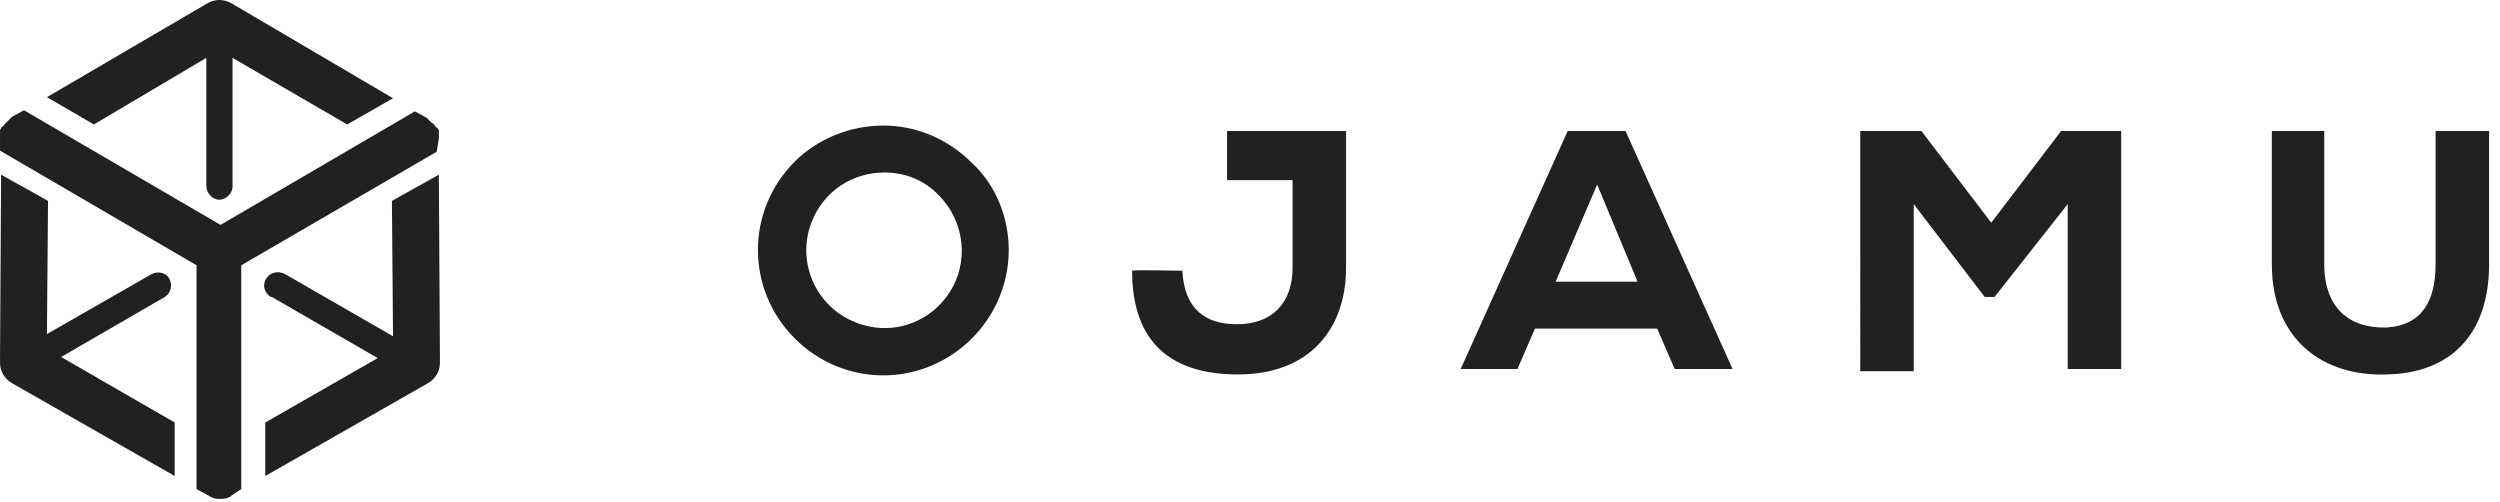
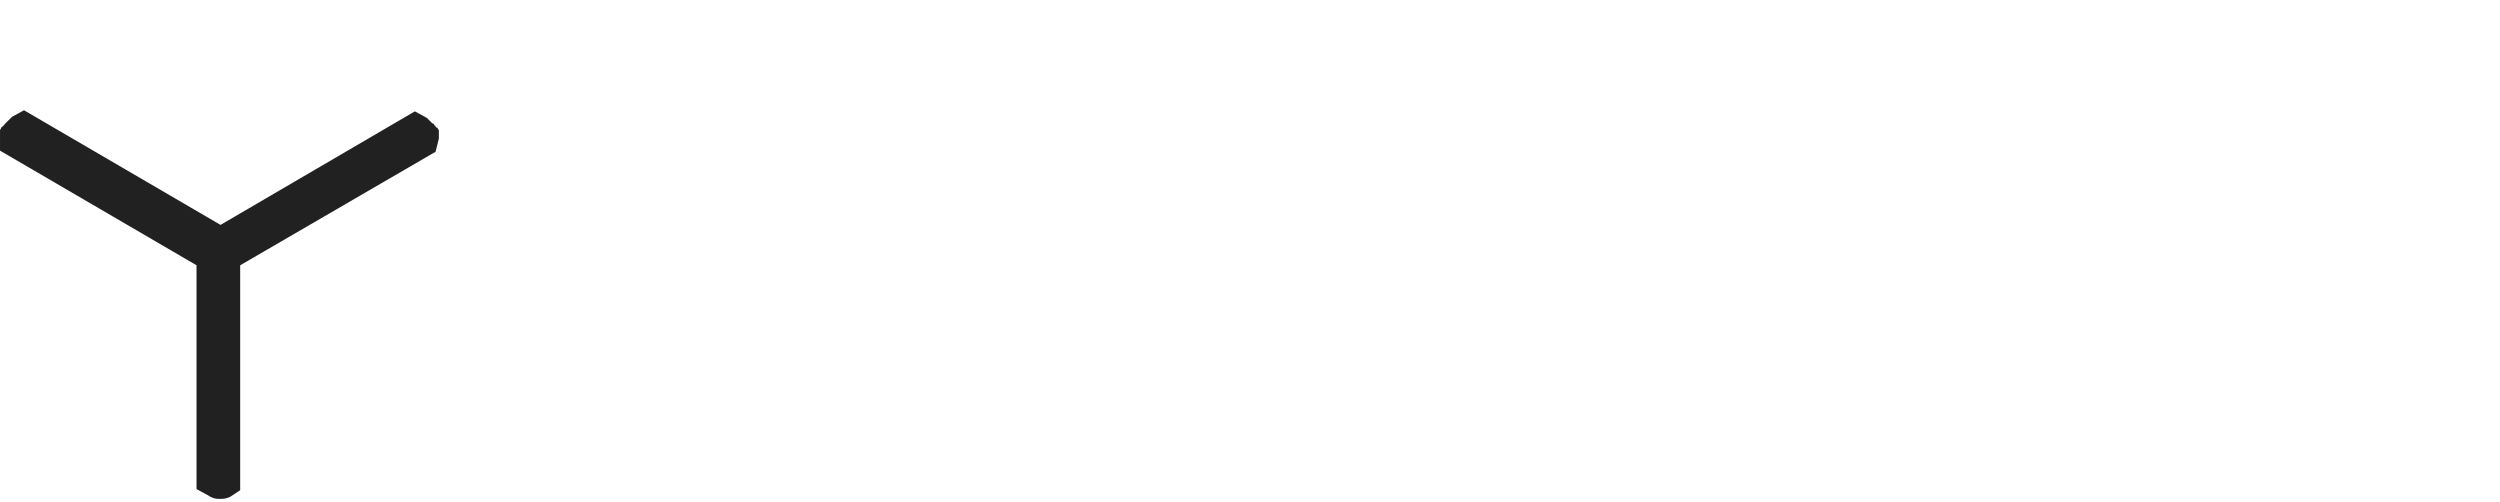
<svg xmlns="http://www.w3.org/2000/svg" id="Layer_1" x="0px" y="0px" viewBox="0 0 229 46" style="enable-background:new 0 0 229 46;" xml:space="preserve">
  <style type="text/css"> .st0{fill:#212121;} </style>
-   <path class="st0" d="M108.3,24.8c0.2,3.6,2.2,4.9,5,4.9c3.2,0,5.1-1.9,5.1-5.2v-8h-6V12h10.9v12.5c0,5.7-3.4,9.8-9.9,9.8 c-6.1,0-9.7-2.9-9.7-9.5C103.6,24.7,108.3,24.8,108.3,24.8z M151.8,30.1h-11.2l-1.6,3.7h-5.2l9.8-21.8h5.3l9.8,21.8h-5.3L151.8,30.1 z M146.3,16.9l-3.8,8.9h7.5L146.3,16.9z M189.4,18.7l-6.7,8.5h-0.9l-6.5-8.5v15.3h-4.9V12h5.6l6.4,8.4l6.4-8.4h5.5v21.8h-4.9 L189.4,18.7L189.4,18.7z M228,12v12.2c0,6.5-3.6,10-9.4,10.1c-5.7,0.2-10.5-3.1-10.5-10.1V12h4.8v12.2c0,3.9,2.2,5.9,5.7,5.8 c3.3-0.2,4.5-2.5,4.5-5.8V12C223.2,12,228,12,228,12z M92.4,22.9c0,4.6-2.8,8.8-7.1,10.6c-4.3,1.8-9.2,0.8-12.5-2.5 c-4.5-4.5-4.5-11.7,0-16.2c2.1-2.1,5.1-3.3,8.1-3.3c3,0,5.9,1.2,8.1,3.4C91.2,16.9,92.4,19.9,92.4,22.9L92.4,22.9L92.4,22.9z M81,15.8c-2.9,0-5.5,1.7-6.6,4.4c-1.5,3.6,0.2,7.8,3.9,9.3c0.4,0.2,0.9,0.3,1.3,0.4c2.8,0.6,5.7-0.6,7.3-3c1.9-2.8,1.5-6.6-0.9-9 C84.7,16.5,82.9,15.8,81,15.8z M18.9,5.3V17c0,0.7,0.5,1.2,1.1,1.3c0.7,0,1.2-0.5,1.3-1.1c0-0.1,0-0.1,0-0.2V5.3l10.5,6.1L36,9 L21.2,0.3c-0.7-0.4-1.5-0.4-2.2,0L4.3,8.9l4.3,2.5L18.9,5.3L18.9,5.3z M40.2,16l-4.3,2.4L36,30.8l-9.9-5.7c-0.6-0.3-1.3-0.2-1.7,0.4 s-0.2,1.3,0.4,1.7c0,0,0,0,0.1,0l9.7,5.6l-10.3,5.9l0,4.9l14.9-8.5c0.7-0.4,1.1-1.1,1.1-1.9L40.2,16L40.2,16z" />
-   <path class="st0" d="M40.2,12.7L40.2,12.7c0-0.2,0-0.3,0-0.4c0-0.1,0-0.1,0-0.2c0-0.1,0-0.1,0-0.1c0-0.1,0-0.1-0.1-0.2 c0-0.1,0-0.1-0.1-0.1l-0.1-0.1c0,0,0-0.1-0.1-0.1c0-0.1-0.1-0.2-0.2-0.2l-0.1-0.1c0,0-0.1-0.1-0.1-0.1c-0.1-0.1-0.1-0.1-0.2-0.2 c0,0-0.1-0.1-0.1-0.1l-1.1-0.6L20.2,20.6l-18-10.5l-1.1,0.6L1,10.8l-0.1,0.1L0.8,11l-0.1,0.1l-0.1,0.1c0,0-0.1,0.1-0.1,0.1 c0,0-0.1,0.1-0.1,0.1c0,0,0,0.1-0.1,0.1c0,0,0,0.1-0.1,0.1l-0.1,0.1c0,0,0,0.1-0.1,0.2c0,0,0,0.1,0,0.1s0,0.1,0,0.2c0,0,0,0,0,0.1 c0,0.1,0,0.2,0,0.3v1.2l18,10.5v20.5l1.1,0.6c0.3,0.2,0.6,0.3,0.9,0.3h0.3c0.3,0,0.6-0.1,0.8-0.2l0.1-0.1l0.9-0.6V24.3l17.9-10.4 L40.2,12.7L40.2,12.7z" />
-   <path class="st0" d="M15.1,27.2c0.6-0.4,0.7-1.1,0.4-1.7c-0.3-0.5-1-0.7-1.6-0.4l-9.6,5.5l0.1-12.2L0.1,16L0,33.2 c0,0.8,0.4,1.5,1.1,1.9l14.9,8.5l0-4.9l-10.4-6C5.6,32.7,15.1,27.2,15.1,27.2z" />
+   <path class="st0" d="M40.2,12.7L40.2,12.7c0-0.2,0-0.3,0-0.4c0-0.1,0-0.1,0-0.2c0-0.1,0-0.1,0-0.1c0-0.1,0-0.1-0.1-0.2 c0-0.1,0-0.1-0.1-0.1l-0.1-0.1c0,0,0-0.1-0.1-0.1c0-0.1-0.1-0.2-0.2-0.2l-0.1-0.1c0,0-0.1-0.1-0.1-0.1c-0.1-0.1-0.1-0.1-0.2-0.2 c0,0-0.1-0.1-0.1-0.1l-1.1-0.6L20.2,20.6l-18-10.5l-1.1,0.6L1,10.8l-0.1,0.1L0.8,11l-0.1,0.1l-0.1,0.1c0,0-0.1,0.1-0.1,0.1 c0,0-0.1,0.1-0.1,0.1c0,0,0,0.1-0.1,0.1c0,0,0,0.1-0.1,0.1l-0.1,0.1c0,0,0,0.1-0.1,0.2c0,0,0,0.1,0,0.1s0,0.1,0,0.2c0,0,0,0,0,0.1 c0,0.1,0,0.2,0,0.3v1.2l18,10.5v20.5l1.1,0.6c0.3,0.2,0.6,0.3,0.9,0.3h0.3c0.3,0,0.6-0.1,0.8-0.2l0.9-0.6V24.3l17.9-10.4 L40.2,12.7L40.2,12.7z" />
</svg>